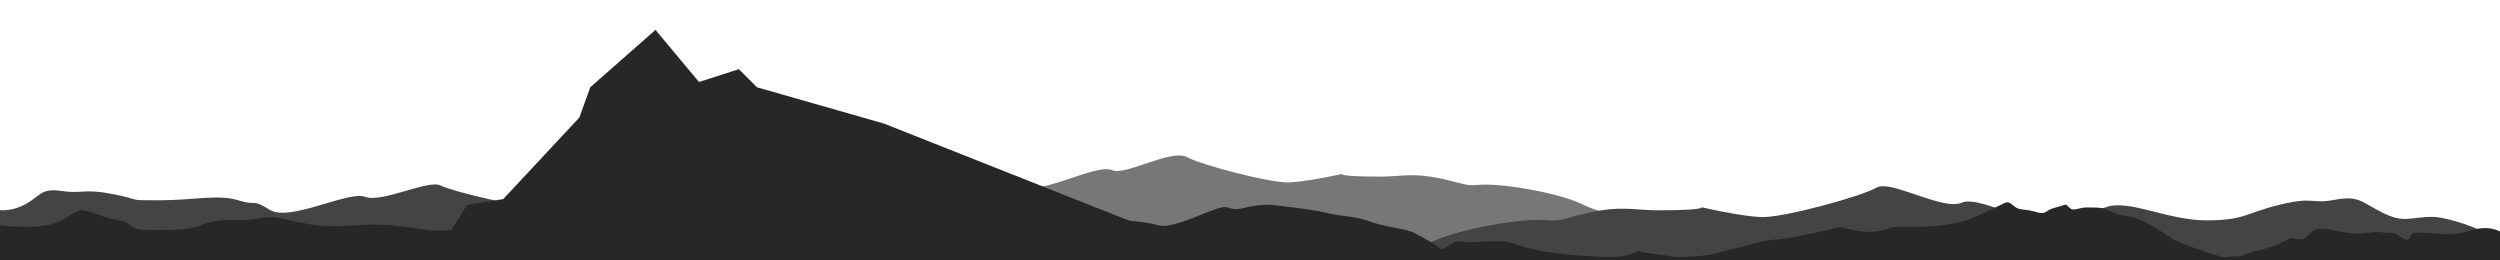
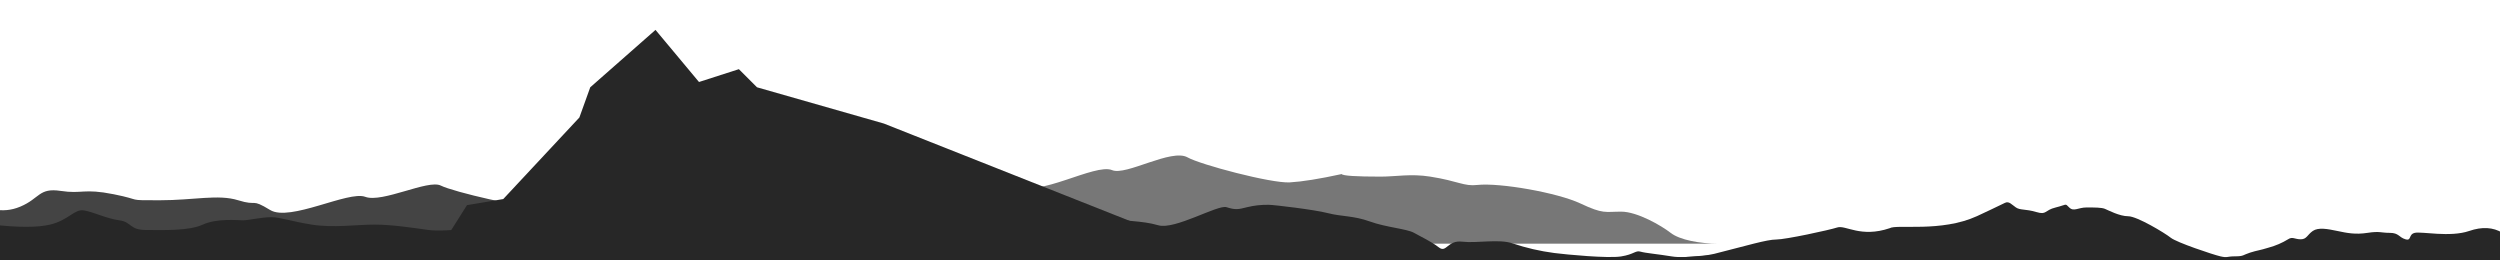
<svg xmlns="http://www.w3.org/2000/svg" width="1200" height="125" viewBox="0 0 1200 125" fill="none">
  <g clip-path="url(#clip0)">
    <path fill-rule="evenodd" clip-rule="evenodd" d="M334.224 87.4C344.088 87.4 346.224 90.18 355.608 85.73C364.992 81.28 365.46 78.73 376.008 80.52C386.556 82.31 384.12 79.11 398.7 82.4C413.28 85.69 413.664 88.87 430.26 88.87C446.856 88.87 463.2 80.09 472.8 83.53C482.4 86.97 478.656 82.27 488.148 88.81C497.64 95.35 525.696 78.22 533.808 81.66C540.468 84.49 562.272 71.13 570.048 75.55C576.108 79 610.044 88.02 619.044 87.55C625.044 87.203 633.364 85.87 644.004 83.55C644.548 84.37 650.796 84.78 662.748 84.78C670.056 84.78 677.148 83.29 686.532 84.78C700.116 86.93 702.684 89.53 709.092 88.78C719.892 87.61 747.612 92.48 758.64 97.68C769.668 102.88 770.388 101.59 778.164 101.59C785.94 101.59 797.556 108.37 801.912 111.77C806.268 115.17 815.94 116.97 824.88 116.97H296.22C289.644 97 327.6 87.4 334.224 87.4Z" fill="#777777" />
-     <path fill-rule="evenodd" clip-rule="evenodd" d="M1167.82 104.08C1156.63 104.08 1154.17 107.35 1143.59 102.08C1133 96.81 1132.43 93.79 1120.54 95.92C1108.64 98.05 1111.34 94.26 1094.82 98.13C1078.3 102 1077.86 105.77 1059.06 105.77C1040.26 105.77 1021.73 95.41 1010.82 99.48C999.912 103.55 1004.18 97.98 993.432 105.71C982.68 113.44 950.892 93.21 941.7 97.27C932.508 101.33 907.488 86 900.636 90.09C893.784 94.18 855.312 104.81 845.112 104.19C838.32 103.783 828.896 102.223 816.84 99.51C816.232 100.47 809.152 100.95 795.6 100.95C787.308 100.95 779.256 99.2 768.648 100.95C753.252 103.5 750.336 106.56 743.088 105.74C730.836 104.35 699.432 110.1 686.94 116.24C674.448 122.38 673.632 120.85 664.824 120.85C656.016 120.85 642.852 128.85 637.92 132.85C632.988 136.85 622.02 139 611.88 139H1210.88C1218.34 115.38 1175.28 104.08 1167.82 104.08Z" fill="#444444" />
    <path fill-rule="evenodd" clip-rule="evenodd" d="M-15.504 99.18C-5.628 99.18 0.408 103.11 9.756 99.18C19.104 95.25 18.588 90.04 29.076 91.63C39.564 93.22 39.96 90.32 54.54 93.23C69.12 96.14 59.952 96.13 76.548 96.13C93.144 96.13 104.712 93.13 114.336 96.13C123.96 99.13 120.18 95.01 129.672 100.8C139.164 106.59 167.22 91.43 175.332 94.48C183.444 97.53 205.524 86.03 211.572 89.07C217.62 92.11 251.58 100.07 260.58 99.64C268.991 99.001 277.331 97.828 285.528 96.13C286.064 96.857 292.312 97.22 304.272 97.22C311.592 97.22 308.184 100.9 317.556 102.22C331.14 104.12 342.936 106.49 349.344 105.88C360.144 104.88 378.78 106.31 389.808 110.88C400.836 115.45 400.8 115 408.564 115C416.328 115 439.08 118.14 443.436 121.15C447.792 124.16 458.028 138 466.98 138H-14.928C-21.516 120.29 -22.08 99.18 -15.504 99.18Z" fill="#444444" />
    <path fill-rule="evenodd" clip-rule="evenodd" d="M-3.6 109.81C8.736 111.237 17.936 111.237 24 109.81C33.048 107.68 35.64 102.18 40.356 103C45.072 103.82 51.156 106.92 57.276 107.75C63.396 108.58 61.98 112.4 70.224 112.4C78.468 112.4 90.504 112.94 97.344 109.81C104.184 106.68 114.264 107.75 116.712 107.75C119.16 107.75 125.712 106.24 130.092 106.24C134.472 106.24 139.392 108.16 149.616 109.81C159.84 111.46 171.216 109.81 179.7 109.81C188.184 109.81 197.232 111.23 205.728 112.4C214.224 113.57 238.8 110.29 248.16 109C257.52 107.71 273.54 117.14 281.628 117.14C287.016 117.14 289.944 117.14 306.66 113.9C315.852 112.68 324.948 114.9 329.928 114.75C337.392 114.52 340.548 118.02 343.248 119.3C345.948 120.58 350.448 123.15 353.268 123.15C356.088 123.15 371.484 129.45 375.276 129.45C379.068 129.45 384.084 124.45 389.328 124.45C394.572 124.45 413.796 110 416.508 111.3C419.22 112.6 425.172 114.07 429.036 113.3C432.9 112.53 443.592 109 446.628 109C449.664 109 452.34 108.76 453.9 109.82C455.46 110.88 470.928 109.97 474.636 111.31C478.344 112.65 485.568 110.65 502.236 109.82C518.904 108.99 527.028 105.01 533.136 106.67C539.244 108.33 547.956 107.77 555.936 110.12C563.916 112.47 584.52 100.12 588.72 101.45C592.92 102.78 594.276 102.58 598.608 101.45C602.006 100.612 605.542 100.227 609.084 100.31C611.328 100.31 630.84 102.61 637.416 104.31C643.992 106.01 649.764 105.49 657.528 108.31C665.292 111.13 675.396 111.85 678.72 113.75C682.044 115.65 686.988 117.89 690.66 120.75C694.332 123.61 694.752 117.15 701.88 118C709.008 118.85 719.496 116.55 726.132 118.85C732.555 121.014 739.255 122.557 746.1 123.45C751.944 124.2 771.78 126.08 778.092 125.09C784.404 124.1 784.992 122.09 787.428 122.79C789.864 123.49 795.552 123.95 802.536 125.09C809.52 126.23 821.052 123.87 824.352 125.09C831.768 127.89 839.604 127.15 848.628 128.86C857.652 130.57 876.636 140.41 885.276 140.41C893.916 140.41 984.996 171 994.368 171H-3.6V109.81Z" fill="#272727" />
    <path fill-rule="evenodd" clip-rule="evenodd" d="M1159.1 111.77C1155.9 112.52 1157.71 115.77 1154.59 114.85C1151.47 113.93 1151.48 111.77 1147.12 111.77C1142.75 111.77 1142.32 110.86 1136.41 111.77C1130.51 112.68 1126.57 111.84 1121.9 110.86C1117.24 109.88 1112.8 109.03 1110.14 110.86C1107.49 112.69 1107.25 114.86 1104.35 114.86C1101.44 114.86 1100.4 113.44 1098.26 114.86C1095.43 116.603 1092.29 117.953 1088.94 118.86C1084.45 120.26 1083.62 120.12 1080.06 121.25C1076.5 122.38 1077.11 123.04 1072.86 123.04C1068.61 123.04 1069.38 123.88 1065.77 123.04C1062.16 122.2 1044.79 116.38 1041.96 114.11C1039.13 111.84 1025.77 103.8 1021.56 103.8C1017.35 103.8 1011.96 100.9 1010.34 100.24C1008.72 99.58 1005.48 99.58 1001.52 99.58C997.56 99.58 995.376 101.75 993.216 99.58C991.056 97.41 992.28 98.23 986.736 99.58C981.192 100.93 982.56 103.31 977.4 101.77C972.24 100.23 969.732 100.99 967.644 99.58C965.556 98.17 964.32 96.39 962.34 97.39C960.36 98.39 951.084 102.78 948.948 103.75C931.716 111.62 910.404 107.52 907.044 109.54C893.088 114.25 885.888 107.9 881.916 109.18C877.944 110.46 857.1 114.97 852.588 114.97C848.076 114.97 838.62 117.87 822.792 121.85C810.912 124.85 764.424 122.85 745.512 130.85C685.256 145.617 663.852 153 681.3 153H1201.2V111.77C1196.71 109.043 1191.39 108.74 1185.23 110.86C1176 114.05 1162.3 111 1159.1 111.77Z" fill="#272727" />
    <path fill-rule="evenodd" clip-rule="evenodd" d="M-3.6 107.81C8.736 109.237 17.936 109.237 24 107.81C33.048 105.68 35.64 100.18 40.356 101C45.072 101.82 51.156 104.92 57.276 105.75C63.396 106.58 61.98 110.4 70.224 110.4C78.468 110.4 90.504 110.94 97.344 107.81C104.184 104.68 114.264 105.75 116.712 105.75C119.16 105.75 125.712 104.24 130.092 104.24C134.472 104.24 139.392 106.16 149.616 107.81C159.84 109.46 171.216 107.81 179.7 107.81C188.184 107.81 197.232 109.23 205.728 110.4C214.224 111.57 238.8 108.29 248.16 107C257.52 105.71 273.54 115.14 281.628 115.14C287.016 115.14 289.944 115.14 306.66 111.9C315.852 110.68 324.948 112.9 329.928 112.75C337.392 112.52 340.548 116.02 343.248 117.3C345.948 118.58 350.448 121.15 353.268 121.15C356.088 121.15 371.484 127.45 375.276 127.45C379.068 127.45 384.084 122.45 389.328 122.45C394.572 122.45 413.796 108 416.508 109.3C419.22 110.6 425.172 112.07 429.036 111.3C432.9 110.53 443.592 107 446.628 107C449.664 107 452.34 106.76 453.9 107.82C455.46 108.88 470.928 107.97 474.636 109.31C478.344 110.65 485.568 108.65 502.236 107.82C518.904 106.99 527.028 103.01 533.136 104.67C539.244 106.33 547.956 105.77 555.936 108.12C563.916 110.47 584.52 98.12 588.72 99.45C592.92 100.78 594.276 100.58 598.608 99.45C602.006 98.612 605.542 98.227 609.084 98.31C611.328 98.31 630.84 100.61 637.416 102.31C643.992 104.01 649.764 103.49 657.528 106.31C665.292 109.13 675.396 109.85 678.72 111.75C682.044 113.65 686.988 115.89 690.66 118.75C694.332 121.61 694.752 115.15 701.88 116C709.008 116.85 719.496 114.55 726.132 116.85C732.555 119.014 739.255 120.557 746.1 121.45C751.944 122.2 771.78 124.08 778.092 123.09C784.404 122.1 784.992 120.09 787.428 120.79C789.864 121.49 795.552 121.95 802.536 123.09C809.52 124.23 821.052 121.87 824.352 123.09C831.768 125.89 839.604 125.15 848.628 126.86C857.652 128.57 876.636 138.41 885.276 138.41C893.916 138.41 984.996 169 994.368 169H-3.6V107.81Z" fill="#272727" />
    <path d="M424.26 59.3L363.36 41.9L354.66 33.2L335.52 39.36L314.64 14.35L283.32 41.9L278.1 56.4L241.56 95.55L224.16 98.45L206.76 126L600 128.9L424.26 59.3Z" fill="#272727" />
  </g>
  <defs>
    <clipPath id="clip0">
      <rect width="1200" height="125" fill="white" />
    </clipPath>
  </defs>
</svg>